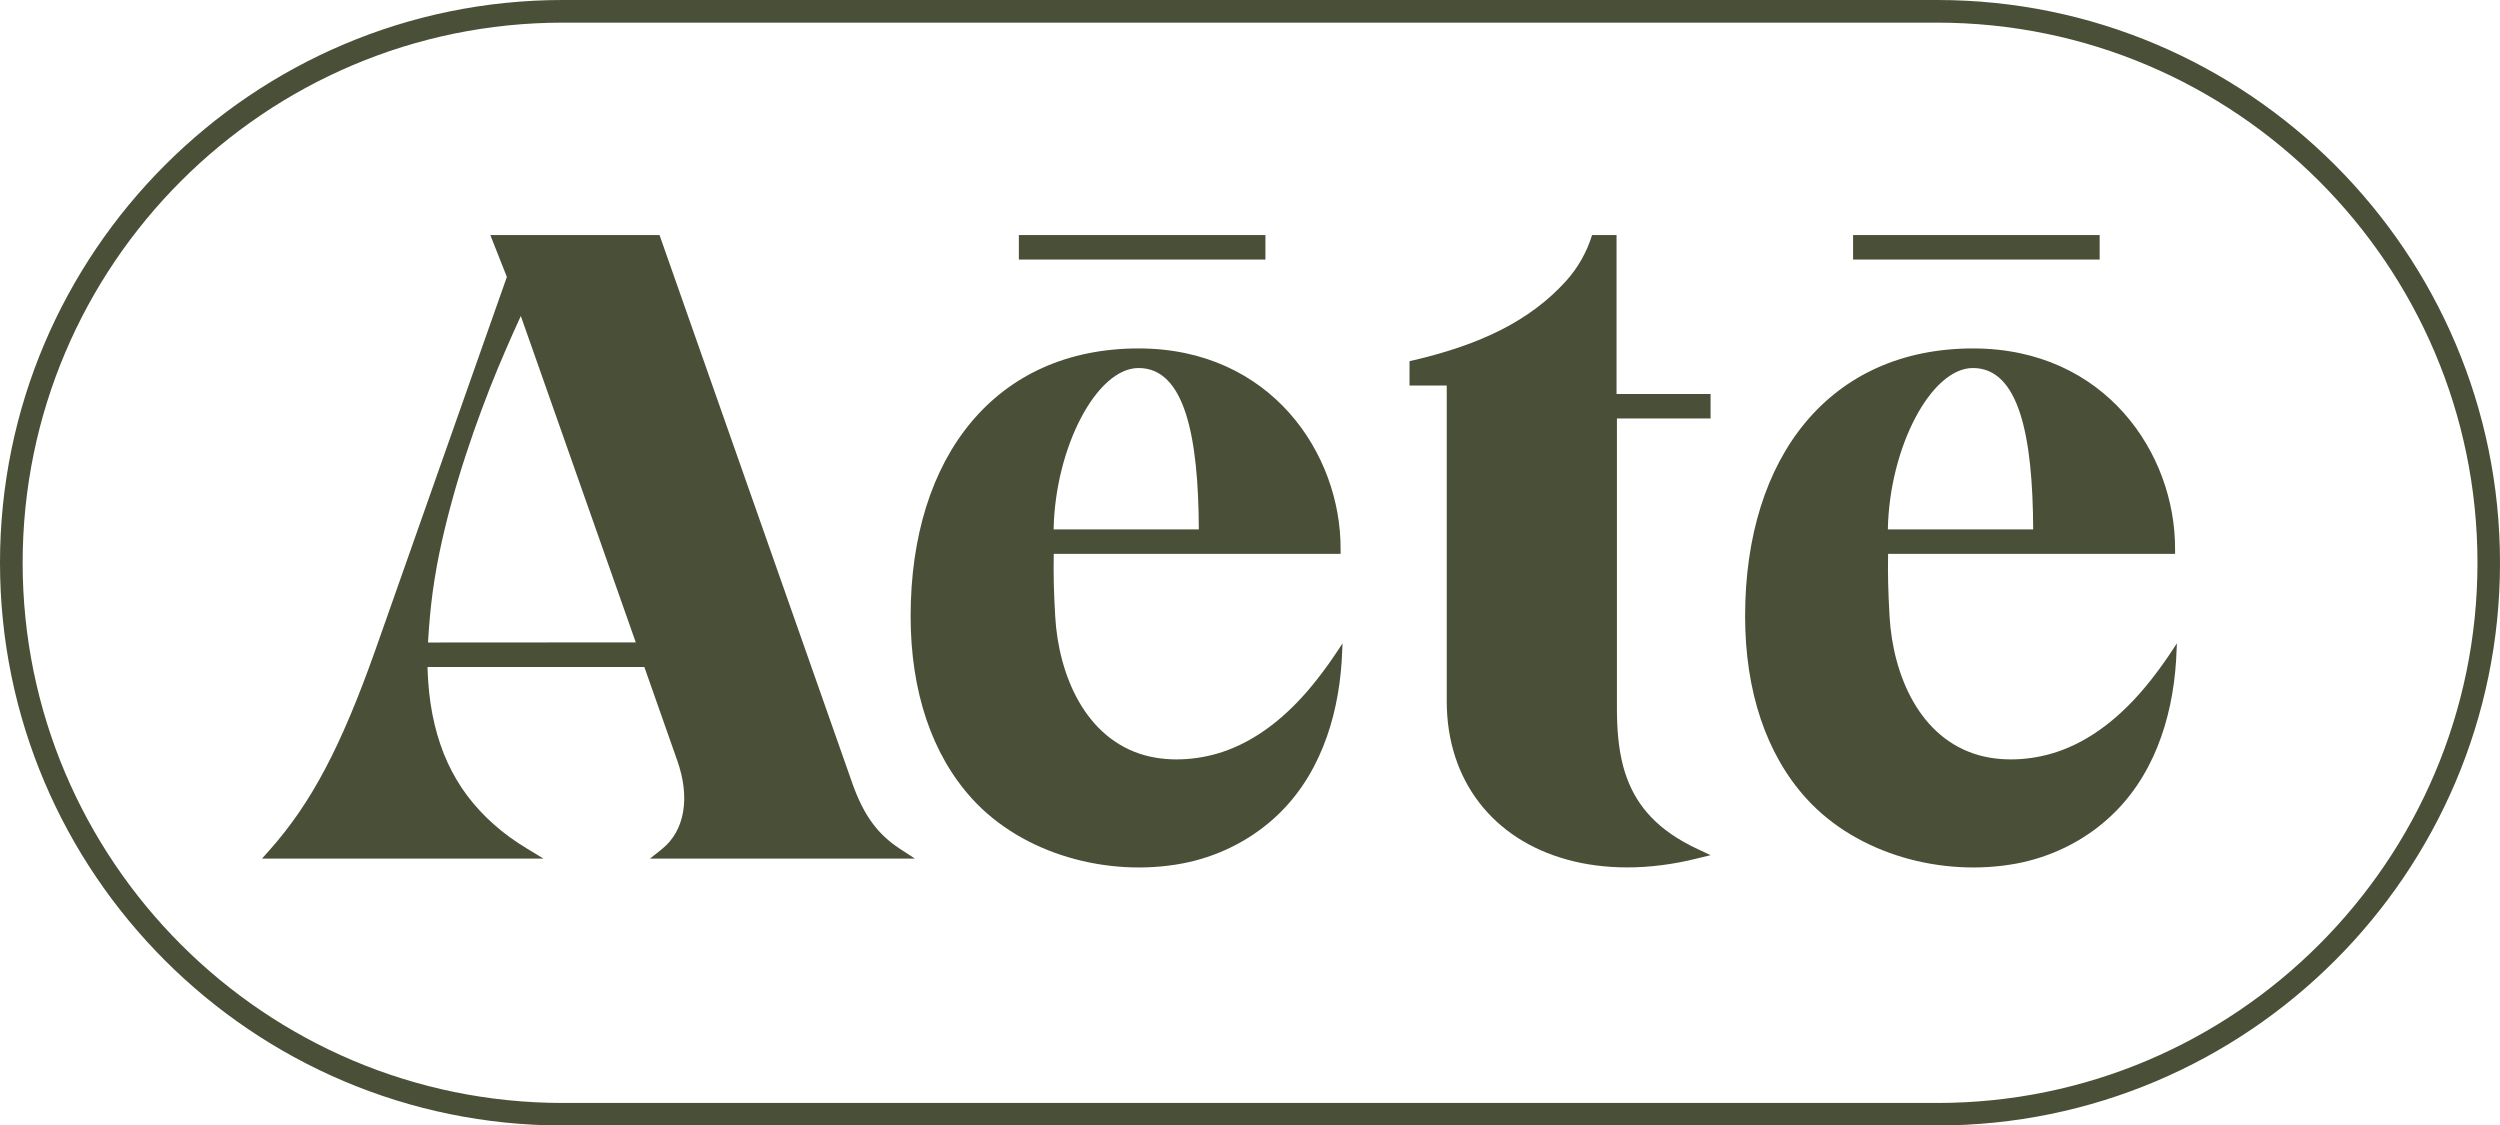
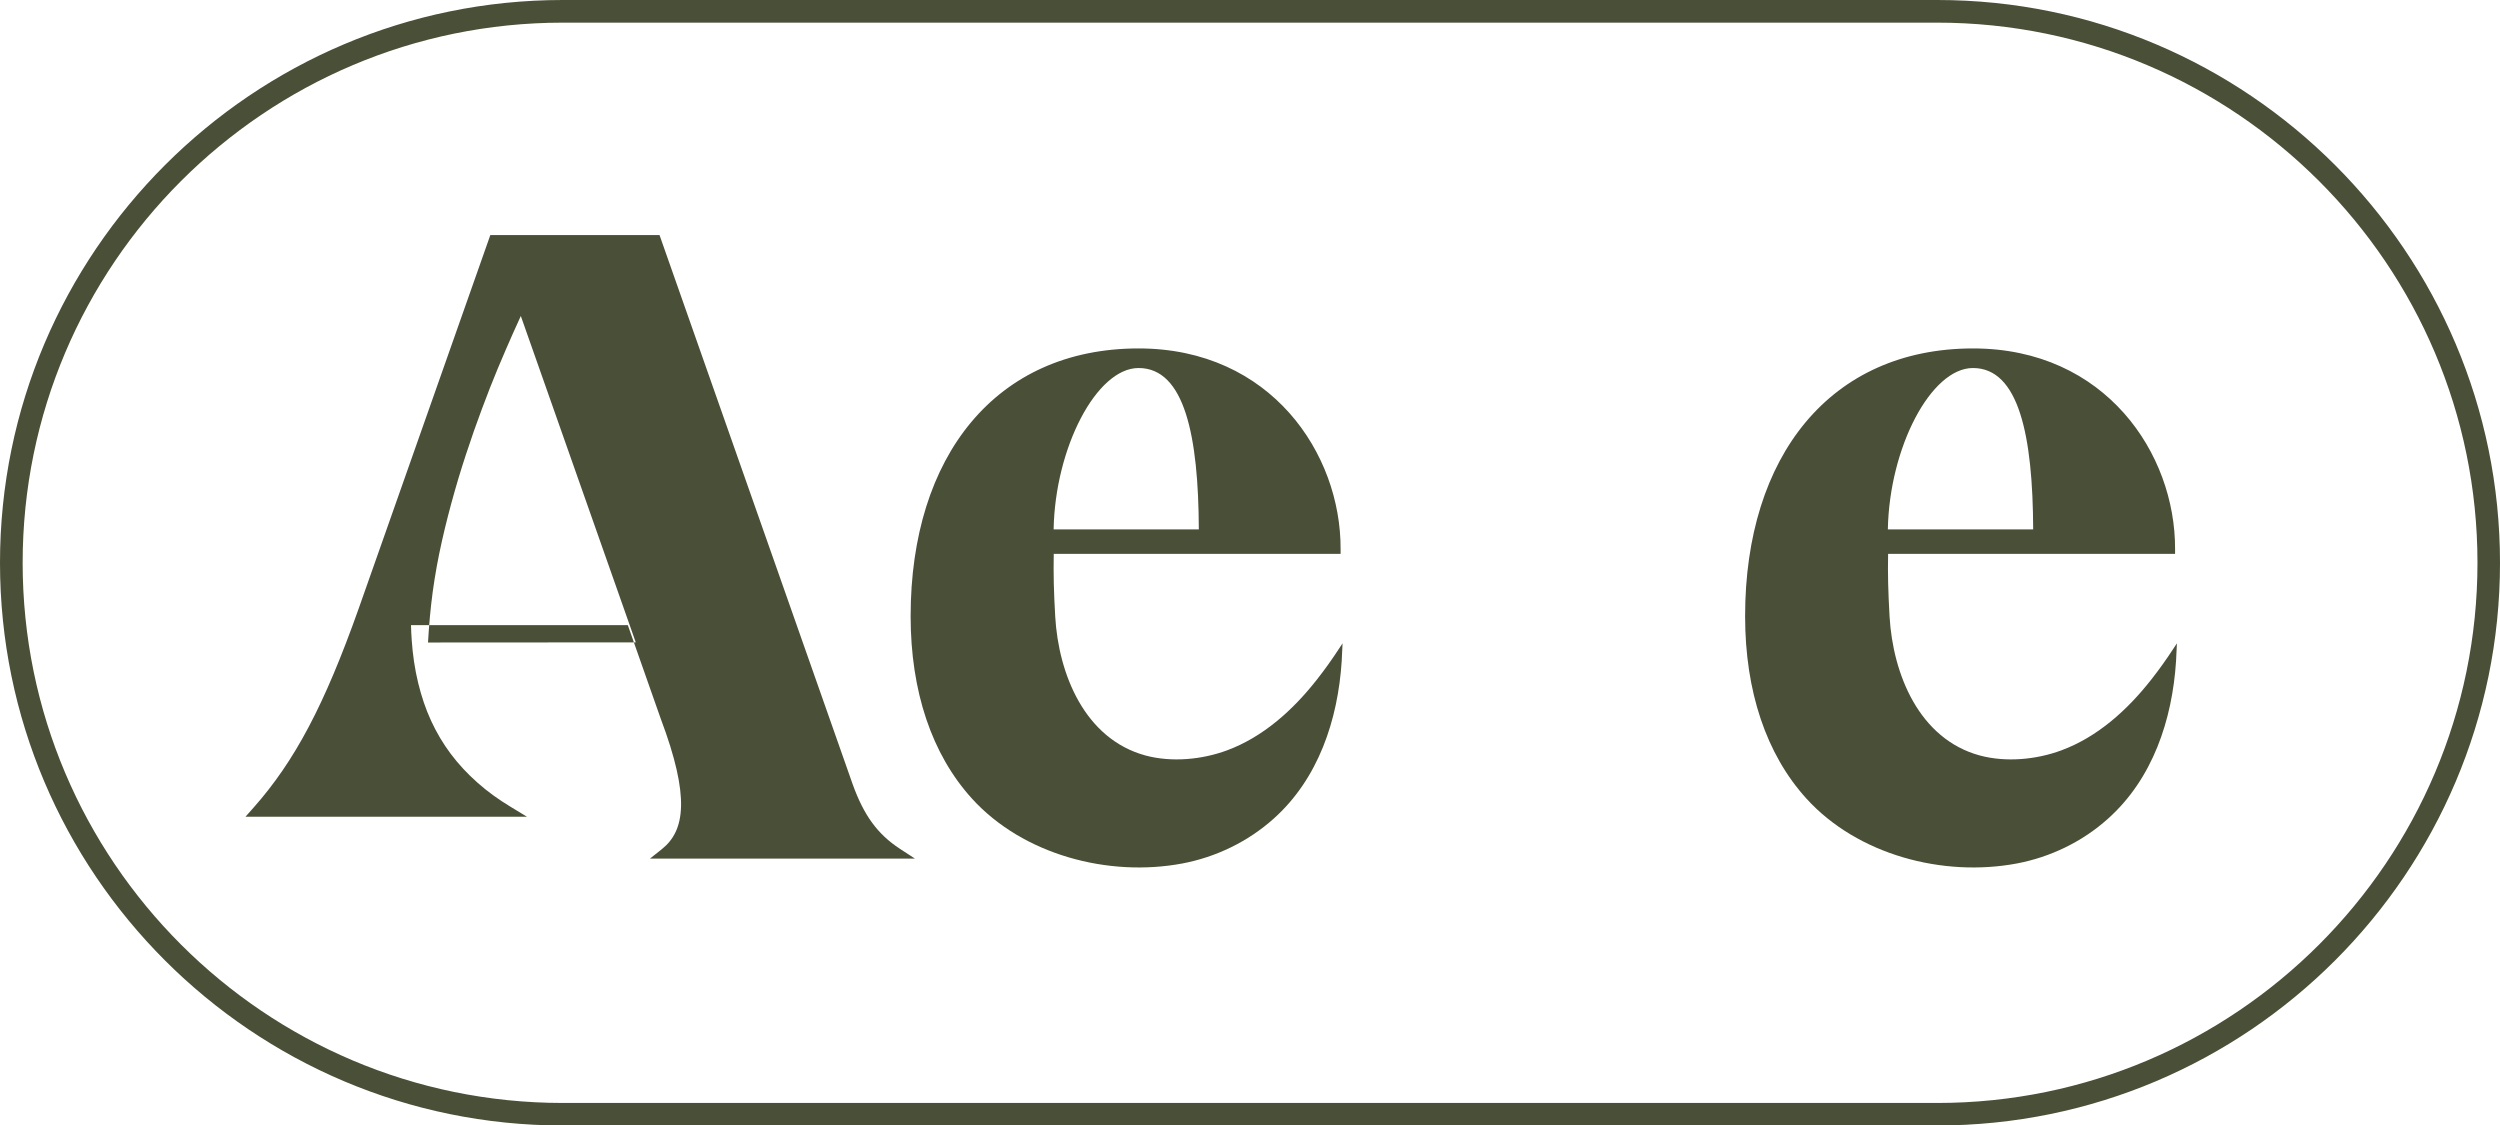
<svg xmlns="http://www.w3.org/2000/svg" xml:space="preserve" style="enable-background:new 0 0 2042 919.3;" viewBox="0 0 2042 919.3" y="0px" x="0px" id="Calque_1" version="1.1">
  <style type="text/css">
	.st0{fill:#4A4F37;}
</style>
  <path d="M1582.3,919.3H459.7C206.2,919.3,0,713.1,0,459.7S206.2,0,459.7,0h1122.7C1835.8,0,2042,206.2,2042,459.7  S1835.8,919.3,1582.3,919.3z M459.7,18.5c-243.3,0-441.2,197.9-441.2,441.2s197.9,441.2,441.2,441.2h1122.7  c243.3,0,441.2-197.9,441.2-441.2S1825.6,18.5,1582.3,18.5H459.7z" class="st0" />
  <g>
    <g>
-       <path d="M1320.7,341.8v236.6c0,17.3,1.3,33.2,5.2,47.8c6.7,24.8,21,45.5,49.4,61.5c3.7,2.1,7.5,4.1,11.7,6l10.2,4.8    l-11,2.7c-19.1,4.8-38.8,7.3-56.8,7.3s-34.4-2.2-49.5-6.4c-60.3-16.6-98.2-64.5-98.2-129.3V314.9h-30.4V295l0.4-0.1l2.7-0.6    c54.7-12.8,95.1-32.1,124.6-64.6c9.8-10.8,17.1-23.7,21.4-37.7l0,0h20v129.8h76.8v20L1320.7,341.8L1320.7,341.8z" class="st0" />
      <polygon points="1151.9,295 1151.5,295 1151.5,295" class="st0" />
    </g>
-     <path d="M540.7,693.5l-9.8,7.8h216.4l-12.4-8.1c-18-11.8-29.2-27-38.4-52.5L538.7,192H400.5l13.5,34.2l-107.5,305   c-28,78.9-52.1,124.5-86,162.8l-6.5,7.3h229.9l-13.5-8.2c-9.6-5.8-18.7-12.3-27.1-19.8c-7.9-7-15.2-14.8-21.6-23.3   c-6.3-8.4-11.6-17.4-16-26.9c-4.6-9.9-8-20.3-10.6-30.9c-2.8-11.5-4.5-23.2-5.3-35c-0.3-4.2-0.5-8.3-0.6-12.4h177.1l26.8,76.2   C564,651.5,559.3,678.6,540.7,693.5L540.7,693.5z M349.6,524.8c0.2-3.6,0.4-7.1,0.7-10.7c1-13.8,2.5-27.5,4.7-41.2   c2.2-13.9,5.1-27.7,8.4-41.4c3.3-13.6,7-27.2,11-40.6c3.9-13,8.2-25.9,12.6-38.6c4.2-11.9,8.6-23.7,13.2-35.5   c4.1-10.4,8.4-20.8,12.9-31.1c3.7-8.6,7.5-17.1,11.4-25.6c0.3-0.6,0.6-1.3,0.9-2l93.9,266.6L349.6,524.8L349.6,524.8z" class="st0" />
+     <path d="M540.7,693.5l-9.8,7.8h216.4l-12.4-8.1c-18-11.8-29.2-27-38.4-52.5L538.7,192H400.5l-107.5,305   c-28,78.9-52.1,124.5-86,162.8l-6.5,7.3h229.9l-13.5-8.2c-9.6-5.8-18.7-12.3-27.1-19.8c-7.9-7-15.2-14.8-21.6-23.3   c-6.3-8.4-11.6-17.4-16-26.9c-4.6-9.9-8-20.3-10.6-30.9c-2.8-11.5-4.5-23.2-5.3-35c-0.3-4.2-0.5-8.3-0.6-12.4h177.1l26.8,76.2   C564,651.5,559.3,678.6,540.7,693.5L540.7,693.5z M349.6,524.8c0.2-3.6,0.4-7.1,0.7-10.7c1-13.8,2.5-27.5,4.7-41.2   c2.2-13.9,5.1-27.7,8.4-41.4c3.3-13.6,7-27.2,11-40.6c3.9-13,8.2-25.9,12.6-38.6c4.2-11.9,8.6-23.7,13.2-35.5   c4.1-10.4,8.4-20.8,12.9-31.1c3.7-8.6,7.5-17.1,11.4-25.6c0.3-0.6,0.6-1.3,0.9-2l93.9,266.6L349.6,524.8L349.6,524.8z" class="st0" />
    <g>
-       <rect height="20" width="201.4" class="st0" y="192" x="832.2" />
      <path d="M1094,529.4c-6,9.2-11.6,17.1-18.6,26c-19.3,24.5-43.5,46.5-73.2,57.5c-20.5,7.6-45.2,9.9-66.5,4.2    c-49.8-13.5-71.1-66.6-73.8-113.5c-1.2-21.2-1.5-34.2-1.2-51.2H1095v-4c0.3-77.8-56.9-163.8-165-163.8    c-116.5,0-186.2,87.9-186.2,218.7c0,61.4,17.3,112.9,50.1,149c41.8,46,111.6,64.3,171.8,53c27.5-5.2,53.6-17.8,74.5-36.5    c36.7-32.7,52.6-80.9,55.7-128.8l0.7-14.5C1095.9,526.6,1094.4,528.9,1094,529.4L1094,529.4z M930,300.6    c37.7,0,48.9,55.8,49.2,131.8H860.6C861.8,365.8,895.6,300.6,930,300.6L930,300.6z" class="st0" />
    </g>
    <g>
-       <rect height="20" width="201.4" class="st0" y="192" x="1513.6" />
      <path d="M1775.5,529.4c-6,9.2-11.6,17.1-18.6,26c-19.3,24.5-43.5,46.5-73.2,57.5c-20.5,7.6-45.2,9.9-66.5,4.2    c-49.8-13.5-71.1-66.6-73.8-113.5c-1.2-21.2-1.5-34.2-1.2-51.2h234.4v-4c0.3-77.8-56.9-163.8-165-163.8    c-116.5,0-186.2,87.9-186.2,218.7c0,61.4,17.3,112.9,50.1,149c41.8,46,111.6,64.3,171.8,53c27.5-5.2,53.6-17.8,74.4-36.5    c36.7-32.7,52.6-80.9,55.7-128.8l0.7-14.5C1777.3,526.6,1775.8,528.9,1775.5,529.4L1775.5,529.4z M1611.5,300.6    c37.7,0,48.9,55.8,49.2,131.8H1542C1543.2,365.8,1577.1,300.6,1611.5,300.6L1611.5,300.6z" class="st0" />
    </g>
  </g>
</svg>